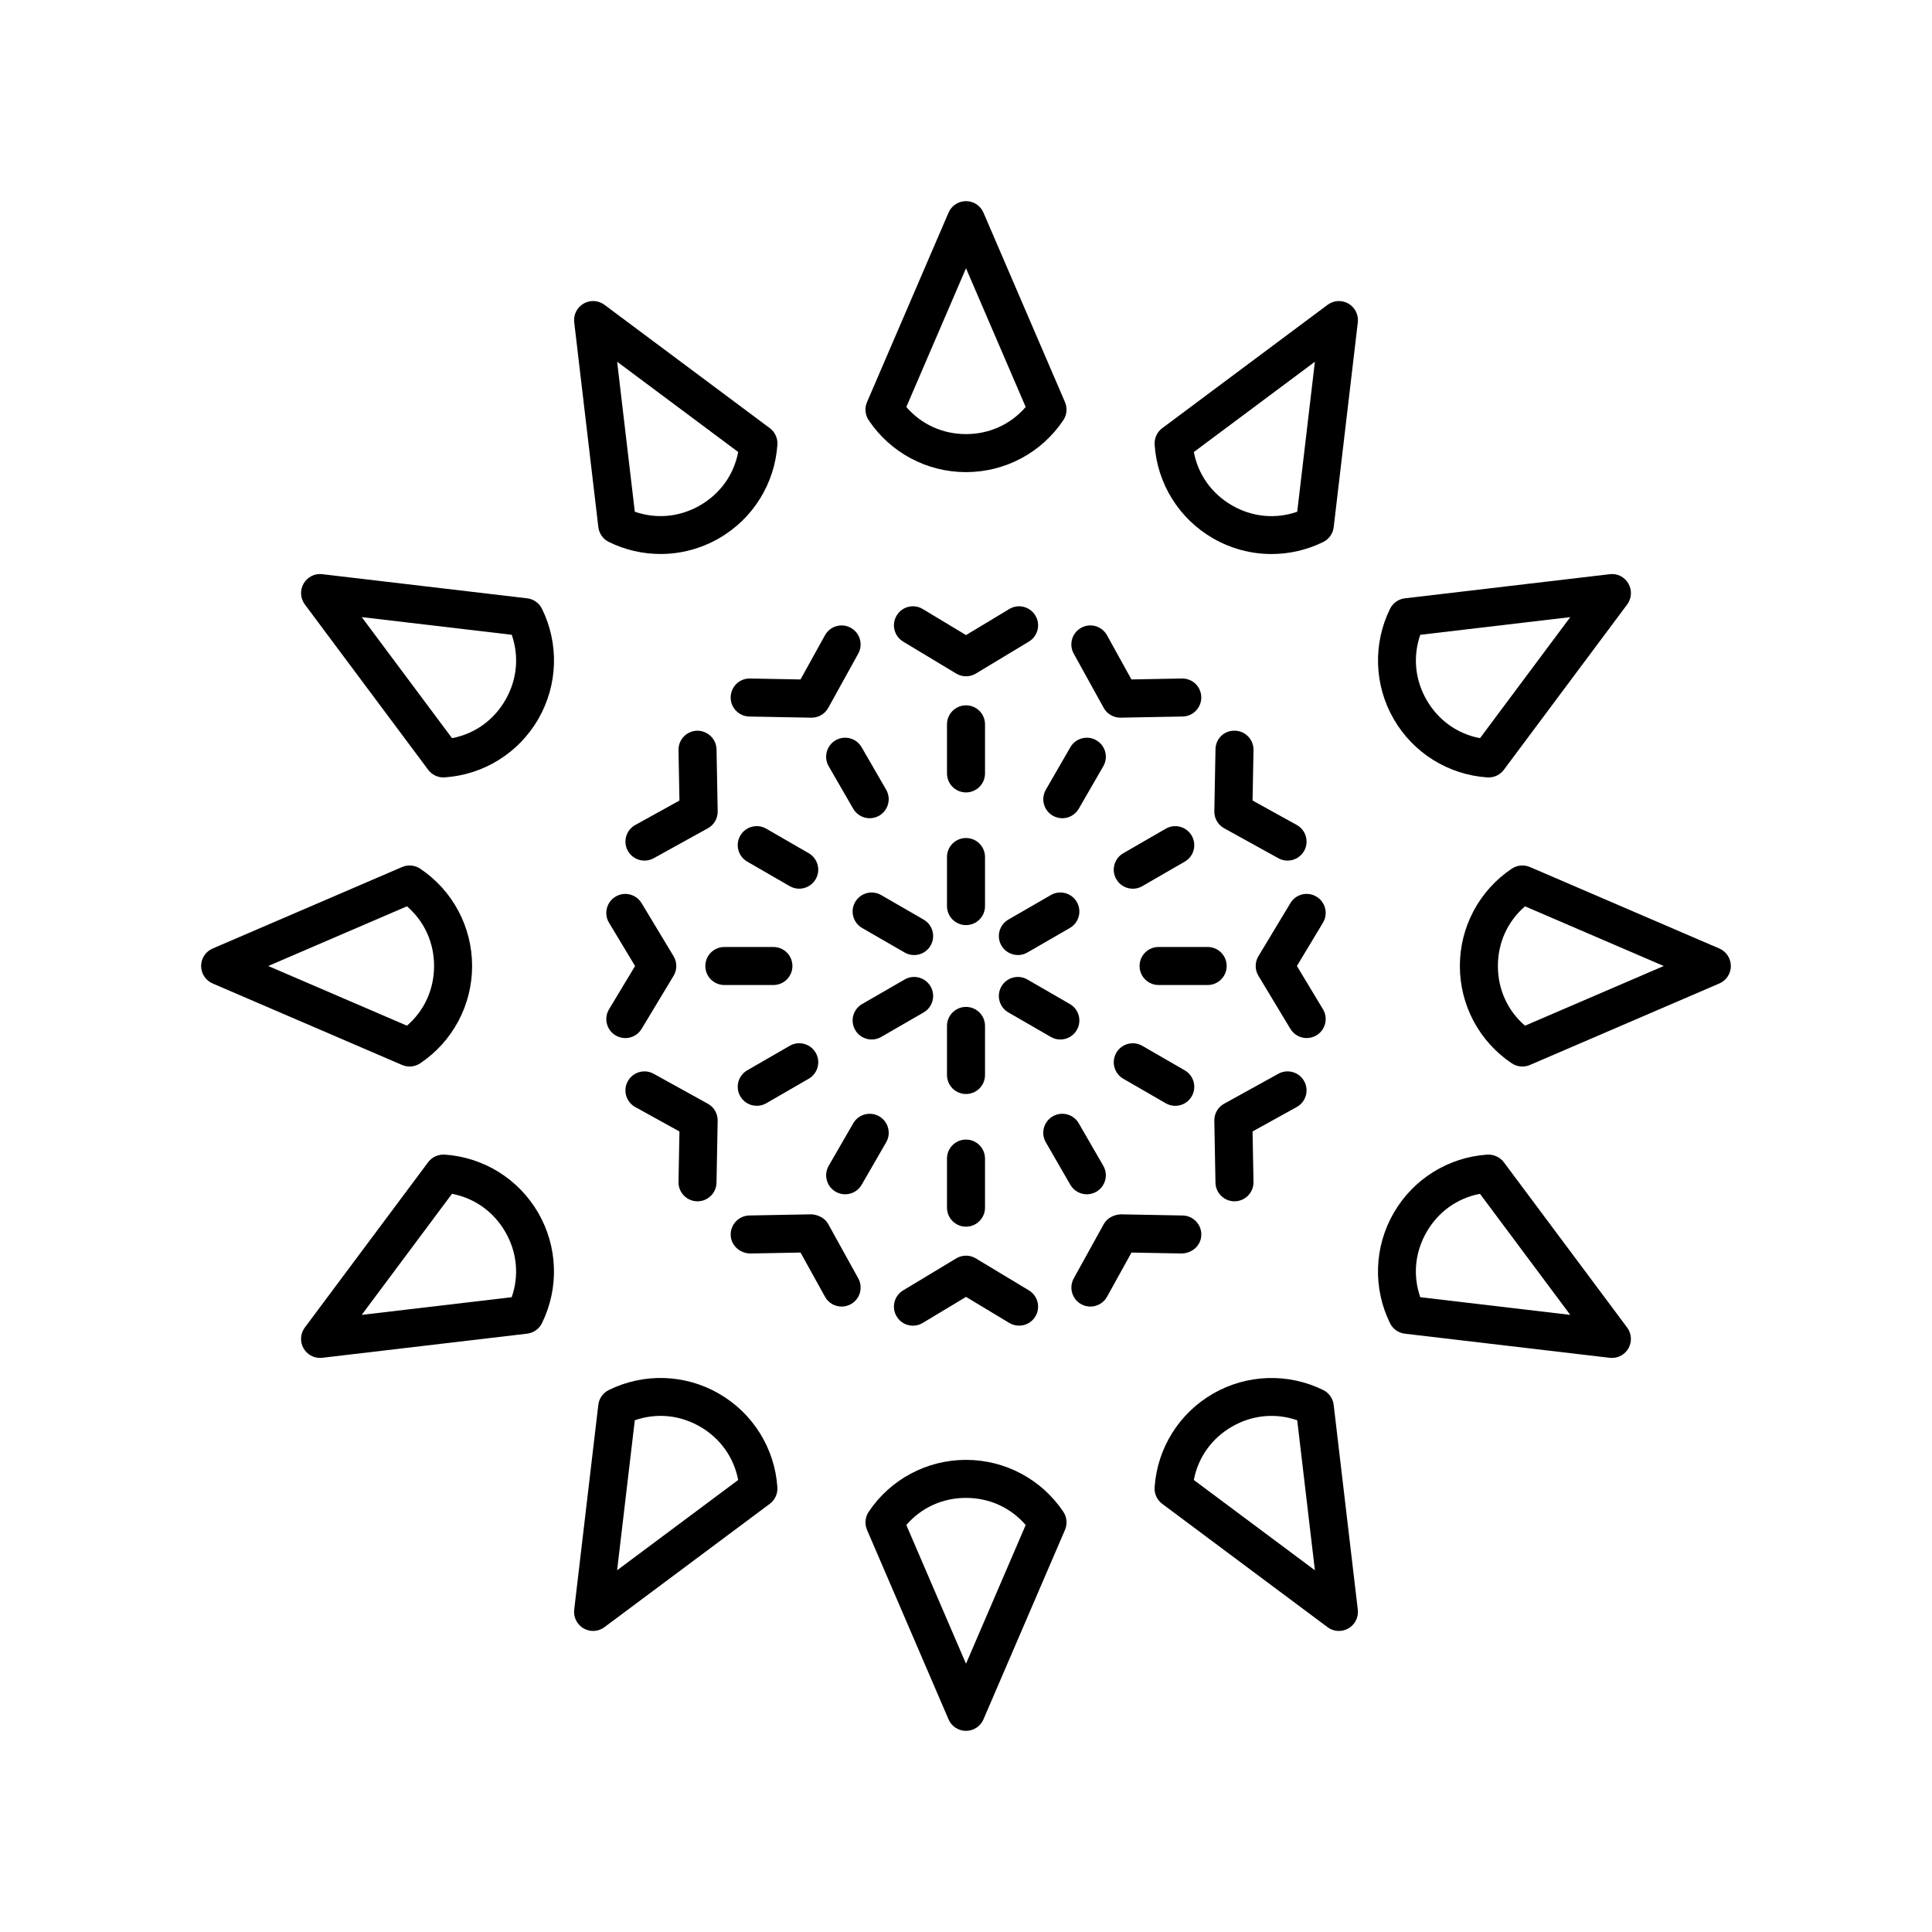
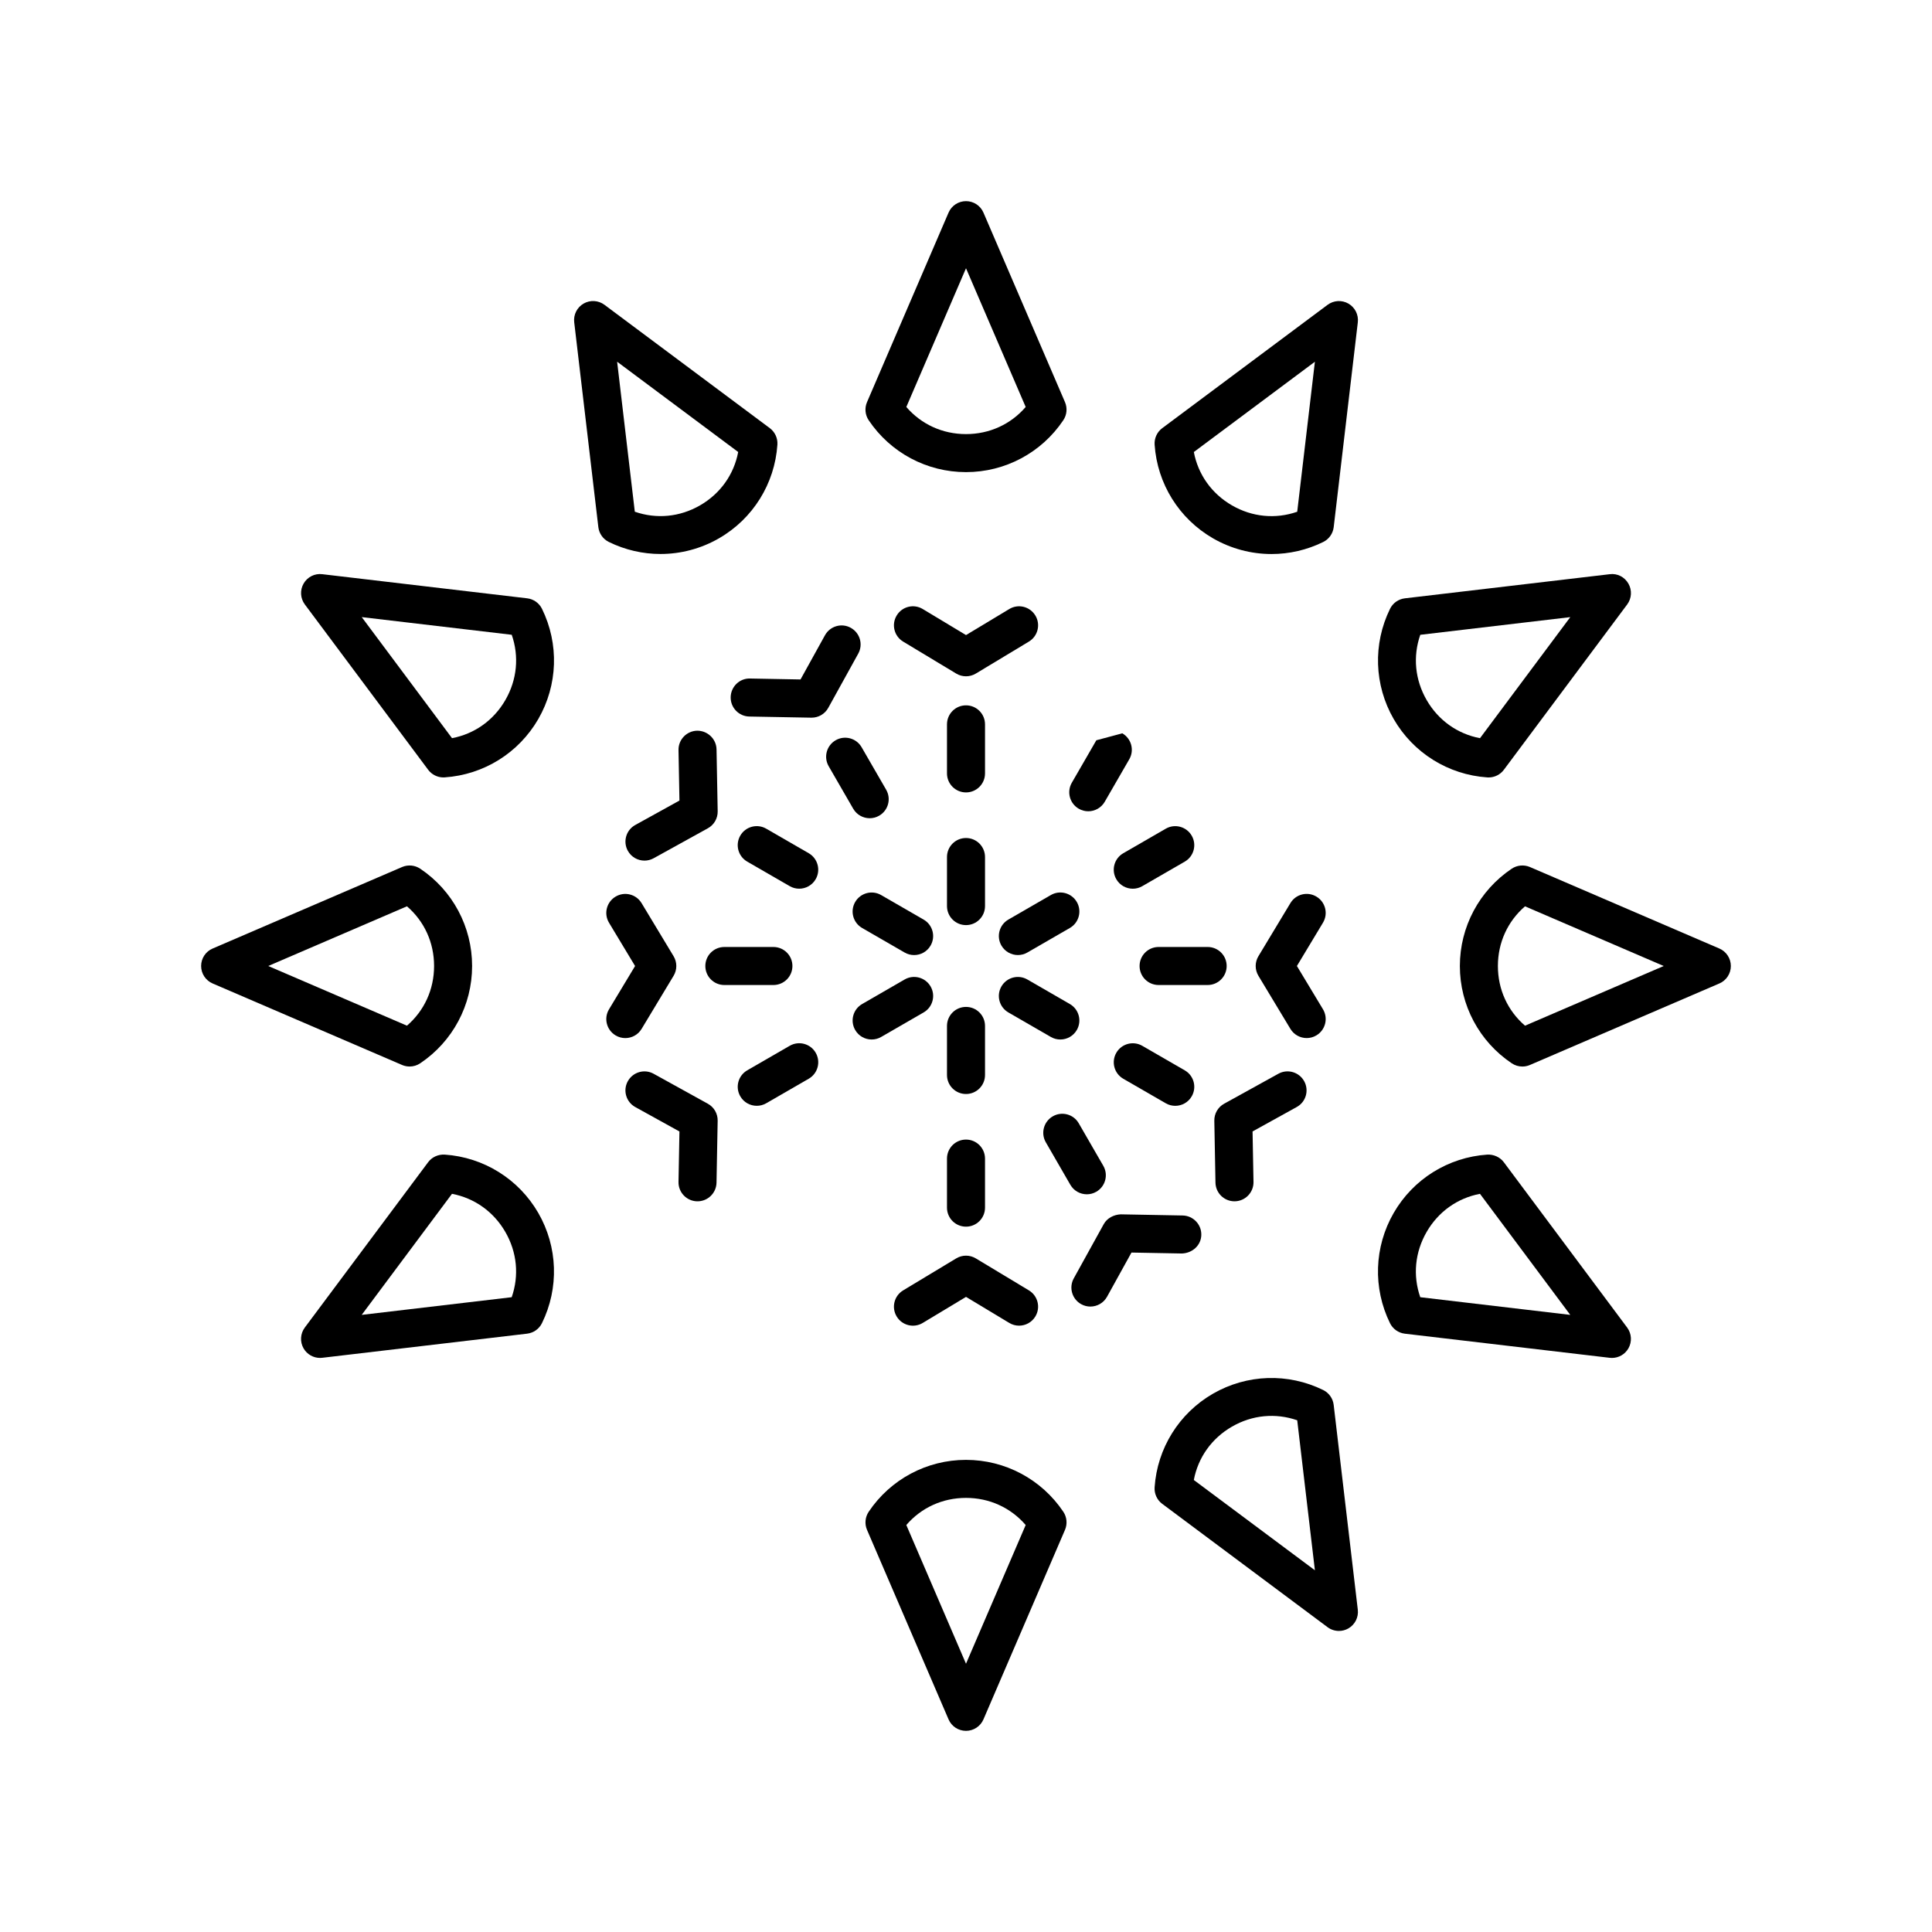
<svg xmlns="http://www.w3.org/2000/svg" fill="#000000" width="800px" height="800px" version="1.1" viewBox="144 144 512 512">
  <g>
    <path d="m418.38 307.12c-1.438-2.394-4.535-3.16-6.914-1.719l-11.461 6.902-11.465-6.902c-2.383-1.441-5.481-0.68-6.914 1.719-1.438 2.383-0.668 5.477 1.719 6.914l14.062 8.473c0.797 0.48 1.695 0.719 2.598 0.719 0.898 0 1.801-0.242 2.598-0.723l14.059-8.473c2.387-1.438 3.156-4.531 1.719-6.91z" />
    <path d="m405.04 335.96c0-2.785-2.254-5.039-5.039-5.039s-5.039 2.254-5.039 5.039v13c0 2.785 2.254 5.039 5.039 5.039s5.039-2.254 5.039-5.039z" />
    <path d="m405.04 371.12c0-2.785-2.254-5.039-5.039-5.039s-5.039 2.254-5.039 5.039v13.004c0 2.785 2.254 5.039 5.039 5.039s5.039-2.254 5.039-5.039z" />
    <path d="m363.5 331.59 7.941-14.367c1.348-2.434 0.461-5.5-1.973-6.844-2.441-1.359-5.496-0.457-6.844 1.973l-6.477 11.711-13.379-0.25c-2.785-0.082-5.078 2.164-5.133 4.945-0.051 2.781 2.164 5.078 4.945 5.133l16.418 0.301h0.094c1.828 0 3.523-0.992 4.406-2.602z" />
    <path d="m370.11 358.32c0.934 1.617 2.629 2.519 4.367 2.519 0.855 0 1.723-0.215 2.516-0.676 2.41-1.391 3.238-4.473 1.844-6.883l-6.5-11.258c-1.391-2.414-4.481-3.238-6.883-1.844-2.41 1.391-3.238 4.473-1.844 6.883z" />
    <path d="m310.38 369.47c0.922 1.664 2.637 2.602 4.414 2.602 0.82 0 1.656-0.203 2.43-0.629l14.367-7.941c1.637-0.898 2.637-2.637 2.602-4.5l-0.305-16.414c-0.055-2.781-2.391-4.965-5.133-4.945-2.781 0.055-4.992 2.352-4.945 5.133l0.25 13.379-11.711 6.477c-2.43 1.34-3.316 4.406-1.969 6.84z" />
    <path d="m358.32 370.11-11.258-6.5c-2.406-1.391-5.496-0.57-6.883 1.844-1.391 2.41-0.566 5.492 1.844 6.883l11.258 6.5c0.793 0.457 1.656 0.676 2.516 0.676 1.742 0 3.434-0.906 4.367-2.519 1.395-2.41 0.566-5.488-1.844-6.883z" />
    <path d="m377.51 381.2c-2.406-1.391-5.492-0.566-6.883 1.844-1.391 2.41-0.566 5.492 1.848 6.883l11.258 6.5c0.793 0.457 1.656 0.676 2.516 0.676 1.742 0 3.434-0.898 4.367-2.519 1.391-2.41 0.566-5.492-1.844-6.883z" />
    <path d="m307.12 418.38c0.812 0.492 1.707 0.723 2.594 0.723 1.707 0 3.375-0.867 4.32-2.441l8.473-14.062c0.965-1.598 0.965-3.598 0-5.195l-8.477-14.059c-1.438-2.394-4.535-3.16-6.914-1.719-2.387 1.438-3.152 4.531-1.719 6.914l6.906 11.465-6.902 11.465c-1.438 2.379-0.668 5.473 1.719 6.91z" />
    <path d="m348.96 405.04c2.785 0 5.039-2.254 5.039-5.039s-2.254-5.039-5.039-5.039h-13c-2.785 0-5.039 2.254-5.039 5.039s2.254 5.039 5.039 5.039z" />
    <path d="m328.75 462.36h0.094c2.742 0 4.984-2.195 5.039-4.945l0.305-16.414c0.035-1.863-0.965-3.602-2.602-4.5l-14.367-7.941c-2.441-1.352-5.496-0.457-6.844 1.973-1.348 2.434-0.461 5.5 1.973 6.844l11.711 6.477-0.25 13.379c-0.051 2.777 2.164 5.074 4.941 5.129z" />
    <path d="m344.55 437.05c0.855 0 1.723-0.215 2.516-0.676l11.258-6.5c2.41-1.391 3.238-4.473 1.844-6.883-1.391-2.414-4.481-3.238-6.883-1.844l-11.258 6.5c-2.41 1.391-3.238 4.473-1.844 6.883 0.93 1.621 2.625 2.519 4.367 2.519z" />
    <path d="m375 419.48c0.855 0 1.723-0.215 2.516-0.676l11.258-6.5c2.41-1.391 3.238-4.473 1.844-6.883-1.398-2.414-4.481-3.238-6.883-1.844l-11.258 6.5c-2.41 1.391-3.238 4.473-1.844 6.883 0.934 1.621 2.625 2.519 4.367 2.519z" />
-     <path d="m363.5 468.41c-0.898-1.633-2.711-2.519-4.5-2.602l-16.414 0.305c-2.781 0.055-4.992 2.352-4.945 5.133 0.055 2.781 2.391 4.875 5.133 4.945l13.379-0.25 6.477 11.711c0.922 1.664 2.637 2.602 4.414 2.602 0.82 0 1.656-0.203 2.43-0.629 2.434-1.344 3.32-4.41 1.973-6.844z" />
-     <path d="m377 439.84c-2.41-1.387-5.492-0.566-6.883 1.844l-6.5 11.258c-1.391 2.41-0.566 5.492 1.844 6.883 0.793 0.457 1.656 0.676 2.516 0.676 1.742 0 3.434-0.906 4.367-2.519l6.5-11.258c1.395-2.41 0.57-5.492-1.844-6.883z" />
    <path d="m388.54 494.59 11.465-6.902 11.465 6.902c0.812 0.492 1.707 0.723 2.594 0.723 1.707 0 3.375-0.867 4.32-2.441 1.438-2.383 0.668-5.477-1.719-6.914l-14.062-8.473c-1.594-0.965-3.602-0.965-5.195 0l-14.062 8.477c-2.387 1.438-3.152 4.531-1.719 6.914 1.434 2.387 4.531 3.156 6.914 1.715z" />
    <path d="m400 446c-2.785 0-5.039 2.254-5.039 5.039v13c0 2.785 2.254 5.039 5.039 5.039s5.039-2.254 5.039-5.039v-13c-0.004-2.785-2.254-5.039-5.039-5.039z" />
    <path d="m405.04 415.88c0-2.785-2.254-5.039-5.039-5.039s-5.039 2.254-5.039 5.039v13.004c0 2.785 2.254 5.039 5.039 5.039s5.039-2.254 5.039-5.039z" />
    <path d="m462.36 471.25c0.051-2.781-2.164-5.078-4.945-5.133l-16.414-0.305c-1.785 0.082-3.602 0.969-4.5 2.602l-7.941 14.367c-1.348 2.434-0.461 5.5 1.973 6.844 0.773 0.43 1.609 0.629 2.43 0.629 1.777 0 3.492-0.941 4.414-2.602l6.477-11.711 13.379 0.25c2.793-0.117 5.074-2.168 5.129-4.941z" />
    <path d="m432.02 460.5c0.855 0 1.723-0.215 2.516-0.676 2.41-1.391 3.238-4.473 1.844-6.883l-6.5-11.258c-1.391-2.422-4.481-3.234-6.883-1.844-2.41 1.391-3.238 4.473-1.844 6.883l6.5 11.258c0.934 1.617 2.625 2.519 4.367 2.519z" />
    <path d="m489.62 430.53c-1.344-2.43-4.398-3.324-6.844-1.973l-14.367 7.941c-1.637 0.898-2.637 2.637-2.602 4.5l0.305 16.414c0.055 2.75 2.297 4.945 5.039 4.945h0.094c2.781-0.055 4.992-2.352 4.945-5.133l-0.25-13.379 11.711-6.477c2.434-1.34 3.316-4.406 1.969-6.84z" />
    <path d="m441.68 429.88 11.258 6.5c0.793 0.457 1.656 0.676 2.516 0.676 1.742 0 3.434-0.898 4.367-2.519 1.391-2.41 0.566-5.492-1.844-6.883l-11.258-6.5c-2.41-1.391-5.492-0.566-6.883 1.844-1.391 2.41-0.566 5.492 1.844 6.883z" />
    <path d="m425 419.48c1.742 0 3.434-0.906 4.367-2.519 1.391-2.41 0.566-5.488-1.844-6.883l-11.258-6.5c-2.41-1.391-5.484-0.57-6.883 1.844-1.391 2.41-0.566 5.492 1.844 6.883l11.258 6.5c0.793 0.461 1.656 0.676 2.516 0.676z" />
    <path d="m492.88 381.62c-2.383-1.441-5.477-0.68-6.914 1.719l-8.473 14.062c-0.965 1.598-0.965 3.598 0 5.195l8.473 14.059c0.945 1.574 2.613 2.441 4.32 2.441 0.887 0 1.781-0.23 2.594-0.723 2.387-1.438 3.152-4.531 1.719-6.914l-6.906-11.461 6.902-11.465c1.438-2.383 0.672-5.477-1.715-6.914z" />
    <path d="m451.04 394.96c-2.785 0-5.039 2.254-5.039 5.039s2.254 5.039 5.039 5.039h13c2.785 0 5.039-2.254 5.039-5.039s-2.254-5.039-5.039-5.039z" />
-     <path d="m471.25 337.64c-2.918-0.07-5.078 2.164-5.133 4.945l-0.305 16.414c-0.035 1.863 0.965 3.602 2.602 4.5l14.367 7.941c0.773 0.43 1.609 0.629 2.43 0.629 1.777 0 3.492-0.941 4.414-2.602 1.348-2.434 0.461-5.5-1.973-6.844l-11.711-6.477 0.25-13.379c0.051-2.777-2.164-5.074-4.941-5.129z" />
    <path d="m444.2 379.52c0.855 0 1.723-0.215 2.516-0.676l11.258-6.5c2.41-1.391 3.238-4.473 1.844-6.883-1.398-2.414-4.488-3.238-6.883-1.844l-11.258 6.5c-2.41 1.391-3.238 4.473-1.844 6.883 0.934 1.621 2.629 2.519 4.367 2.519z" />
    <path d="m429.37 383.04c-1.398-2.414-4.488-3.238-6.883-1.844l-11.258 6.5c-2.41 1.391-3.238 4.473-1.844 6.883 0.934 1.617 2.629 2.519 4.367 2.519 0.855 0 1.723-0.215 2.516-0.676l11.258-6.5c2.41-1.391 3.234-4.473 1.844-6.883z" />
-     <path d="m457.22 323.81-13.379 0.25-6.477-11.711c-1.344-2.43-4.398-3.332-6.844-1.973-2.434 1.344-3.32 4.41-1.973 6.844l7.941 14.367c0.887 1.609 2.578 2.602 4.41 2.602h0.094l16.414-0.305c2.781-0.055 4.992-2.352 4.945-5.133-0.055-2.777-2.289-4.977-5.133-4.941z" />
-     <path d="m434.54 340.18c-2.41-1.391-5.492-0.566-6.883 1.844l-6.5 11.258c-1.391 2.41-0.566 5.492 1.844 6.883 0.793 0.457 1.656 0.676 2.516 0.676 1.742 0 3.434-0.906 4.367-2.519l6.5-11.258c1.395-2.41 0.57-5.488-1.844-6.883z" />
+     <path d="m434.54 340.18l-6.5 11.258c-1.391 2.41-0.566 5.492 1.844 6.883 0.793 0.457 1.656 0.676 2.516 0.676 1.742 0 3.434-0.906 4.367-2.519l6.5-11.258c1.395-2.41 0.57-5.488-1.844-6.883z" />
    <path d="m425.79 255.36c0.949-1.418 1.117-3.223 0.441-4.797l-21.605-50.215c-0.793-1.848-2.613-3.043-4.625-3.043s-3.832 1.195-4.629 3.047l-21.605 50.215c-0.676 1.574-0.508 3.379 0.441 4.797 5.777 8.613 15.422 13.754 25.793 13.754s20.012-5.141 25.789-13.758zm-25.789 3.68c-6.219 0-11.852-2.59-15.816-7.188l15.816-36.762 15.816 36.762c-3.965 4.602-9.598 7.188-15.816 7.188z" />
    <path d="m350.02 261.84c0.113-1.707-0.645-3.356-2.016-4.379l-43.816-32.684c-1.605-1.199-3.785-1.328-5.531-0.324-1.742 1.008-2.723 2.957-2.484 4.953l6.394 54.289c0.203 1.699 1.25 3.18 2.781 3.93 4.336 2.129 9.02 3.188 13.691 3.188 5.363 0 10.715-1.391 15.52-4.164 8.98-5.184 14.762-14.457 15.461-24.809zm-20.5 16.086c-5.383 3.102-11.551 3.68-17.289 1.684l-4.684-39.75 32.082 23.926c-1.137 5.969-4.723 11.031-10.109 14.141z" />
    <path d="m283.7 302.56-54.289-6.394c-2.004-0.254-3.949 0.738-4.953 2.484-1.004 1.742-0.875 3.918 0.324 5.531l32.684 43.816c0.953 1.277 2.457 2.027 4.039 2.027 0.113 0 0.227-0.004 0.34-0.012 10.352-0.699 19.625-6.481 24.812-15.465 5.18-8.984 5.543-19.902 0.973-29.211-0.75-1.527-2.231-2.574-3.93-2.777zm-5.769 26.953c-3.109 5.387-8.172 8.973-14.141 10.109l-23.926-32.082 39.75 4.684c1.996 5.731 1.418 11.906-1.684 17.289z" />
    <path d="m252.55 426.64c0.984 0 1.965-0.289 2.805-0.852 8.617-5.777 13.758-15.418 13.758-25.789s-5.141-20.016-13.758-25.789c-1.422-0.945-3.223-1.113-4.797-0.441l-50.215 21.605c-1.848 0.789-3.043 2.609-3.043 4.625 0 2.012 1.195 3.832 3.047 4.629l50.215 21.605c0.637 0.27 1.316 0.406 1.988 0.406zm-0.703-42.461c4.602 3.965 7.188 9.602 7.188 15.82s-2.59 11.852-7.188 15.816l-36.762-15.816z" />
    <path d="m261.84 449.98c-1.723-0.082-3.356 0.645-4.379 2.016l-32.684 43.816c-1.199 1.613-1.328 3.789-0.324 5.531 0.91 1.57 2.578 2.519 4.363 2.519 0.191 0 0.395-0.012 0.59-0.035l54.289-6.394c1.699-0.203 3.18-1.25 3.93-2.781 4.57-9.309 4.207-20.227-0.973-29.211-5.188-8.98-14.461-14.762-24.812-15.461zm17.766 37.793-39.75 4.684 23.926-32.082c5.969 1.137 11.031 4.723 14.141 10.109 3.106 5.379 3.684 11.555 1.684 17.289z" />
-     <path d="m334.55 513.34c-8.988-5.188-19.902-5.543-29.211-0.973-1.531 0.754-2.578 2.234-2.781 3.93l-6.391 54.289c-0.234 1.996 0.742 3.945 2.484 4.953 0.781 0.453 1.652 0.676 2.519 0.676 1.062 0 2.125-0.336 3.012-1l43.816-32.684c1.371-1.023 2.129-2.672 2.016-4.379-0.699-10.352-6.481-19.625-15.465-24.812zm-27.008 46.797 4.684-39.75c5.742-1.992 11.906-1.422 17.289 1.684 5.387 3.109 8.973 8.172 10.109 14.141z" />
    <path d="m400 530.88c-10.371 0-20.016 5.141-25.789 13.758-0.949 1.418-1.117 3.223-0.441 4.797l21.605 50.215c0.789 1.848 2.609 3.043 4.625 3.043 2.012 0 3.832-1.195 4.629-3.047l21.605-50.215c0.676-1.574 0.508-3.379-0.441-4.797-5.781-8.609-15.422-13.754-25.793-13.754zm0 54.027-15.816-36.762c3.961-4.602 9.598-7.188 15.816-7.188s11.852 2.59 15.816 7.188z" />
    <path d="m494.66 512.37c-9.309-4.57-20.223-4.211-29.211 0.973-8.984 5.188-14.766 14.461-15.465 24.812-0.113 1.707 0.645 3.356 2.016 4.379l43.816 32.684c0.887 0.664 1.949 1 3.012 1 0.867 0 1.738-0.223 2.519-0.676 1.742-1.008 2.723-2.957 2.484-4.953l-6.394-54.289c-0.199-1.695-1.25-3.176-2.777-3.93zm-34.285 23.844c1.137-5.969 4.723-11.031 10.109-14.141 5.383-3.106 11.555-3.676 17.293-1.684l4.684 39.75z" />
    <path d="m542.53 452c-1.023-1.371-2.699-2.098-4.379-2.016-10.352 0.699-19.625 6.481-24.812 15.465-5.18 8.984-5.543 19.902-0.973 29.211 0.754 1.531 2.234 2.578 3.93 2.781l54.289 6.391c0.195 0.023 0.395 0.035 0.59 0.035 1.785 0 3.457-0.949 4.363-2.519 1.004-1.742 0.875-3.918-0.324-5.531zm-22.145 35.773c-1.996-5.731-1.422-11.906 1.684-17.289 3.109-5.387 8.172-8.973 14.141-10.109l23.926 32.082z" />
    <path d="m599.65 395.37-50.215-21.605c-1.57-0.664-3.379-0.5-4.797 0.441-8.613 5.781-13.758 15.426-13.758 25.797s5.141 20.016 13.758 25.789c0.84 0.562 1.82 0.852 2.805 0.852 0.676 0 1.352-0.137 1.992-0.41l50.215-21.605c1.848-0.793 3.043-2.613 3.043-4.625 0-2.016-1.195-3.836-3.043-4.633zm-51.504 20.449c-4.602-3.965-7.188-9.598-7.188-15.816s2.59-11.852 7.188-15.816l36.762 15.816z" />
    <path d="m570.59 296.17-54.289 6.394c-1.699 0.203-3.18 1.25-3.93 2.781-4.57 9.309-4.207 20.227 0.973 29.211 5.188 8.984 14.461 14.766 24.812 15.465 0.113 0.004 0.227 0.012 0.34 0.012 1.586 0 3.086-0.746 4.039-2.027l32.684-43.816c1.199-1.613 1.328-3.789 0.324-5.531-1.008-1.746-2.934-2.762-4.953-2.488zm-34.375 43.457c-5.969-1.137-11.031-4.723-14.141-10.109-3.106-5.383-3.68-11.559-1.684-17.289l39.75-4.684z" />
    <path d="m501.35 224.46c-1.746-1.008-3.922-0.879-5.531 0.324l-43.816 32.684c-1.371 1.023-2.129 2.672-2.016 4.379 0.699 10.352 6.481 19.625 15.465 24.812 4.801 2.769 10.156 4.164 15.52 4.164 4.676 0 9.359-1.059 13.691-3.188 1.531-0.754 2.578-2.234 2.781-3.93l6.391-54.293c0.234-1.996-0.746-3.945-2.484-4.953zm-30.863 53.473c-5.387-3.109-8.973-8.172-10.109-14.141l32.082-23.926-4.684 39.75c-5.738 2-11.91 1.418-17.289-1.684z" />
  </g>
</svg>